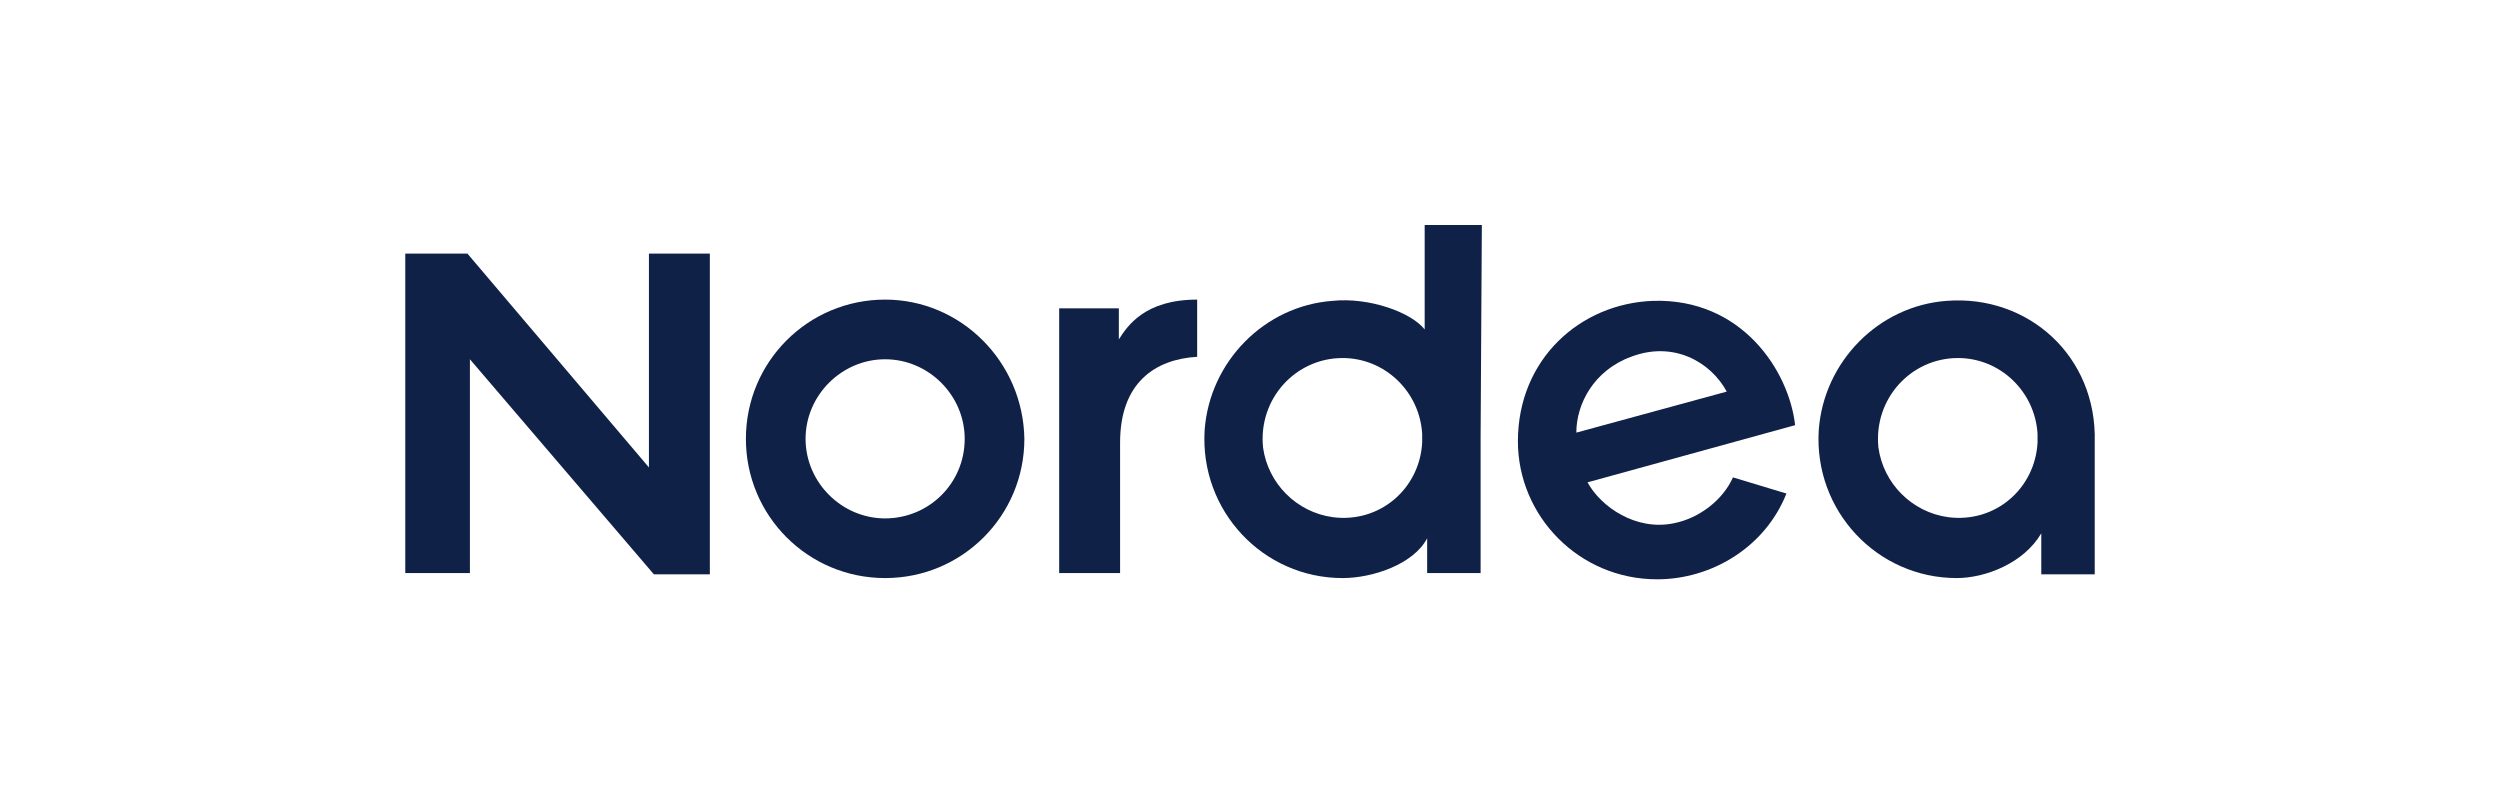
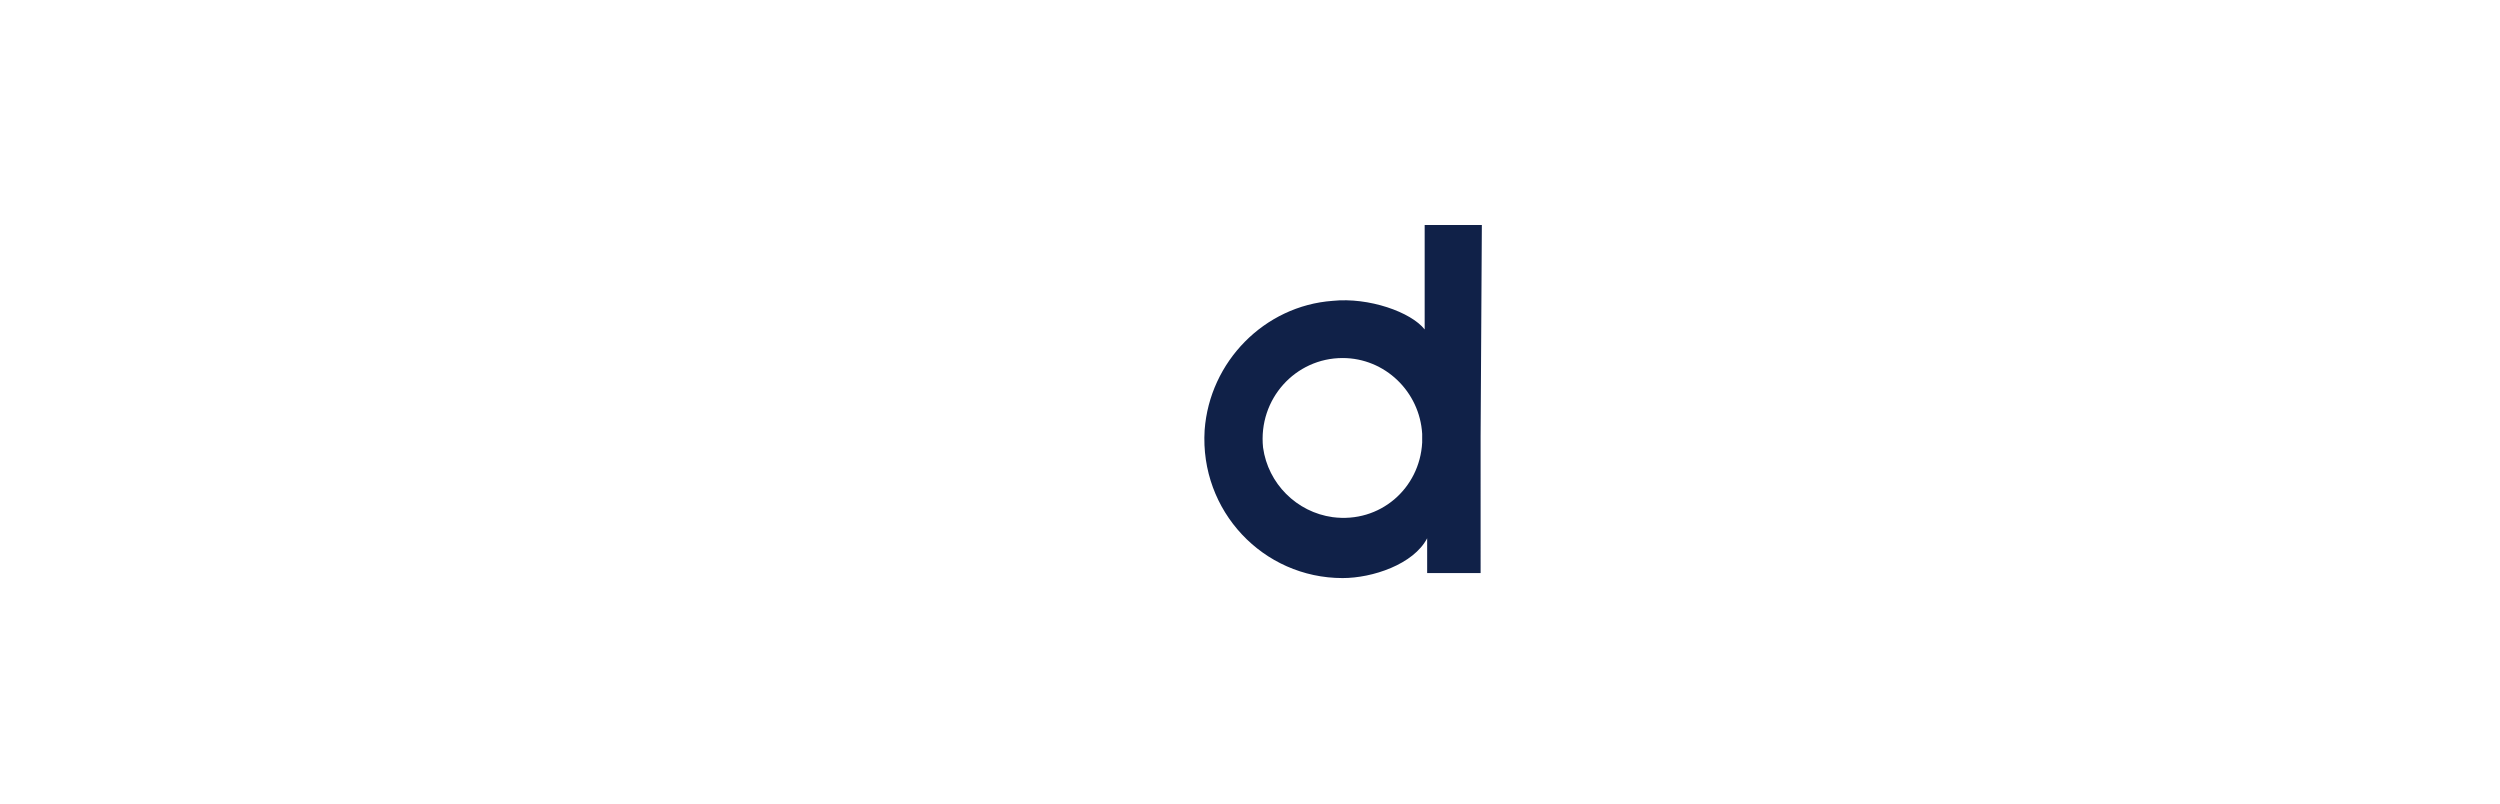
<svg xmlns="http://www.w3.org/2000/svg" version="1.1" id="Layer_1" x="0px" y="0px" viewBox="0 0 201.1 64.7" style="enable-background:new 0 0 201.1 64.7;" xml:space="preserve">
  <style type="text/css">
	.st0{fill:#102148;}
</style>
  <g id="Lager_1">
-     <path class="st0" d="M156.6,24.2c-5.5,0.4-9.9,4.9-10.3,10.4c-0.4,6.5,4.7,11.9,11.1,11.9c2.3,0,5.4-1.2,6.8-3.6v3.3h4.3V35.6   C168.7,28.6,163.1,23.7,156.6,24.2z M163.9,35.6c-0.2,3.7-3.4,6.5-7.2,6c-2.9-0.4-5.2-2.7-5.6-5.6c-0.4-3.9,2.6-7.2,6.4-7.2   c3.4,0,6.2,2.7,6.4,6.1L163.9,35.6L163.9,35.6z" />
-     <path class="st0" d="M133,24.2c-5.9,0.2-10.9,4.7-10.9,11.3c0,6,4.9,11.1,11.2,11.1c4.4,0,8.7-2.6,10.4-6.9l-4.3-1.3   c-0.8,1.8-2.7,3.3-4.8,3.7c-3,0.6-5.8-1.3-6.9-3.3l16.7-4.6C143.9,29.8,140.1,24,133,24.2z M126.8,34.8c0-2.3,1.4-5,4.4-6.1   c3.4-1.3,6.4,0.4,7.7,2.8L126.8,34.8z" />
-     <path class="st0" d="M96.3,28.7v-4.6c-4.2,0-5.6,2.1-6.3,3.2v-2.5h-4.8V35v11.1h4.9c0-6.6,0-6.5,0-10.5   C90.1,30.8,92.9,28.9,96.3,28.7z" />
-     <polygon class="st0" points="52.2,37.6 37.6,20.4 32.6,20.4 32.6,46.1 37.8,46.1 37.8,28.9 52.6,46.2 57.1,46.2 57.1,20.4    52.2,20.4  " />
    <path class="st0" d="M119.2,18.1h-4.6v8.4c-1.1-1.4-4.5-2.6-7.4-2.3c-5.5,0.4-9.9,4.9-10.3,10.4c-0.4,6.5,4.7,11.9,11.1,11.9   c2.4,0,5.7-1.1,6.8-3.2v2.8h4.3V35.5c0-0.1,0-0.1,0-0.2c0-0.1,0-0.1,0-0.2L119.2,18.1L119.2,18.1z M114.4,35.6   c-0.2,3.7-3.4,6.5-7.2,6c-2.9-0.4-5.2-2.7-5.6-5.6c-0.4-3.9,2.6-7.2,6.4-7.2c3.4,0,6.2,2.7,6.4,6.1   C114.4,34.9,114.4,35.6,114.4,35.6z" />
-     <path class="st0" d="M71.2,24.1c-6.2,0-11.2,5-11.2,11.2s5,11.2,11.2,11.2s11.2-5,11.2-11.2C82.3,29.1,77.3,24.1,71.2,24.1z    M71.2,41.7c-3.5,0-6.4-2.9-6.4-6.4s2.9-6.4,6.4-6.4s6.4,2.9,6.4,6.4C77.6,38.9,74.7,41.7,71.2,41.7z" />
  </g>
</svg>